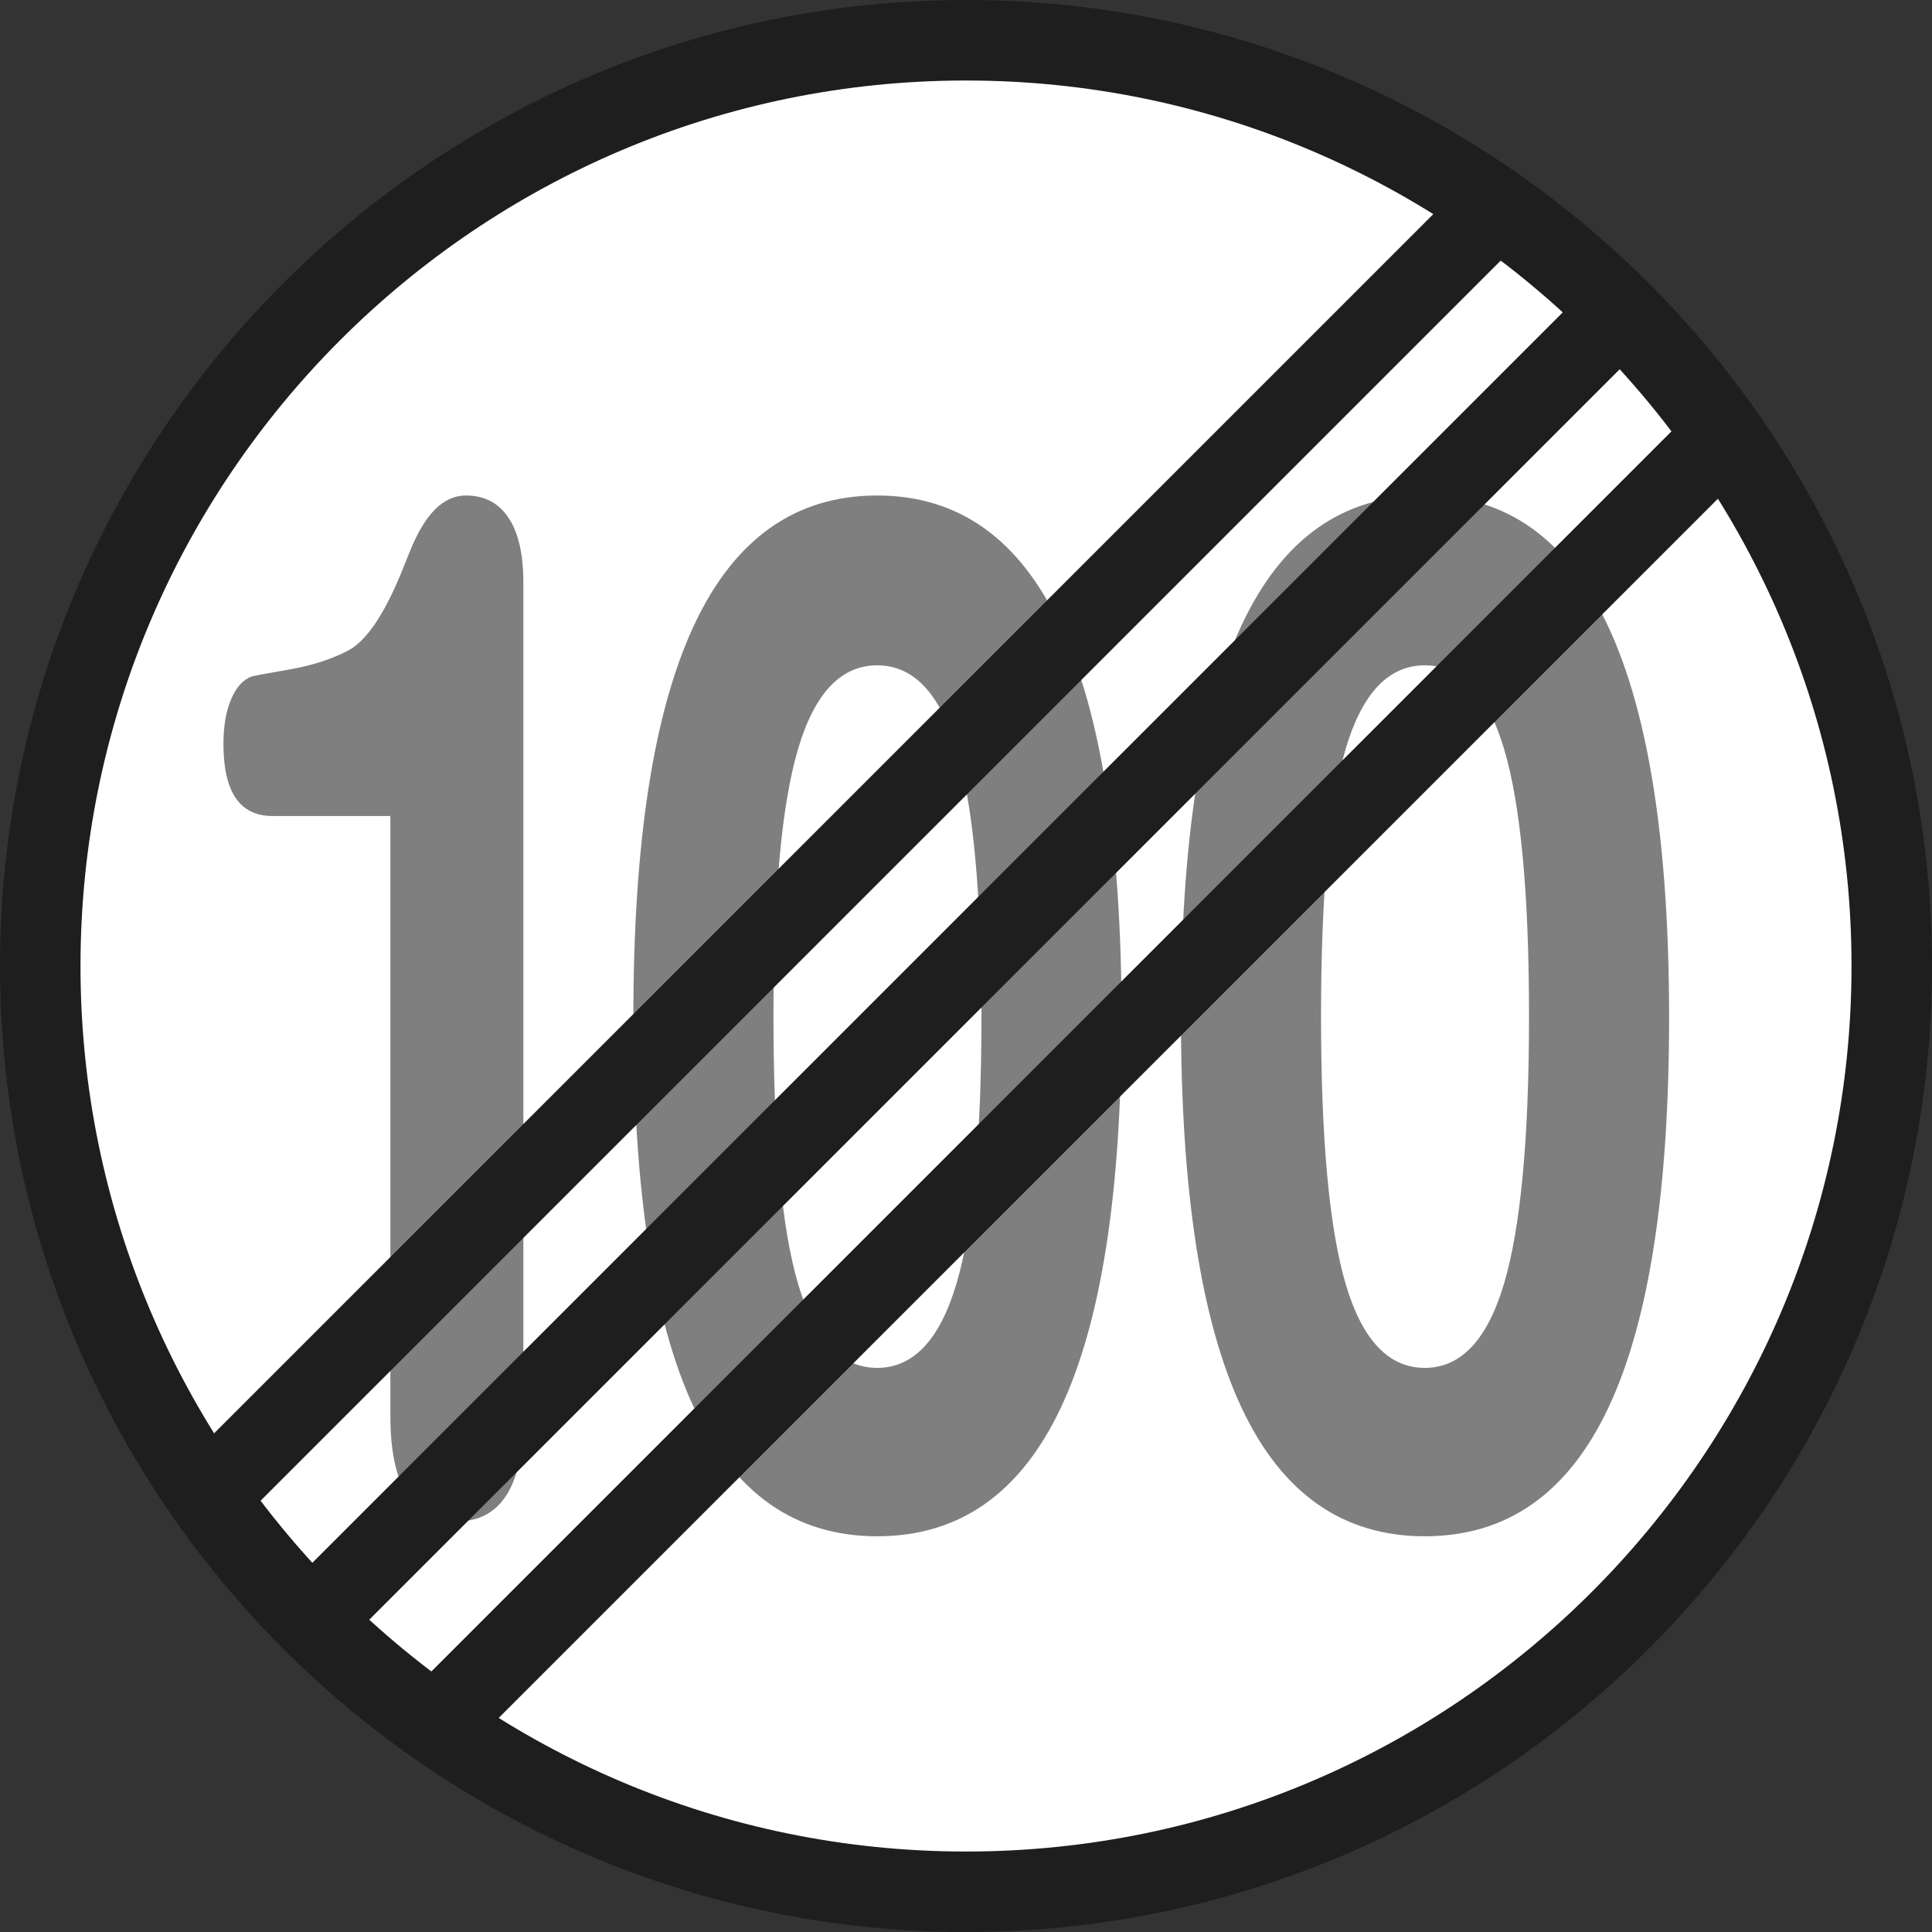
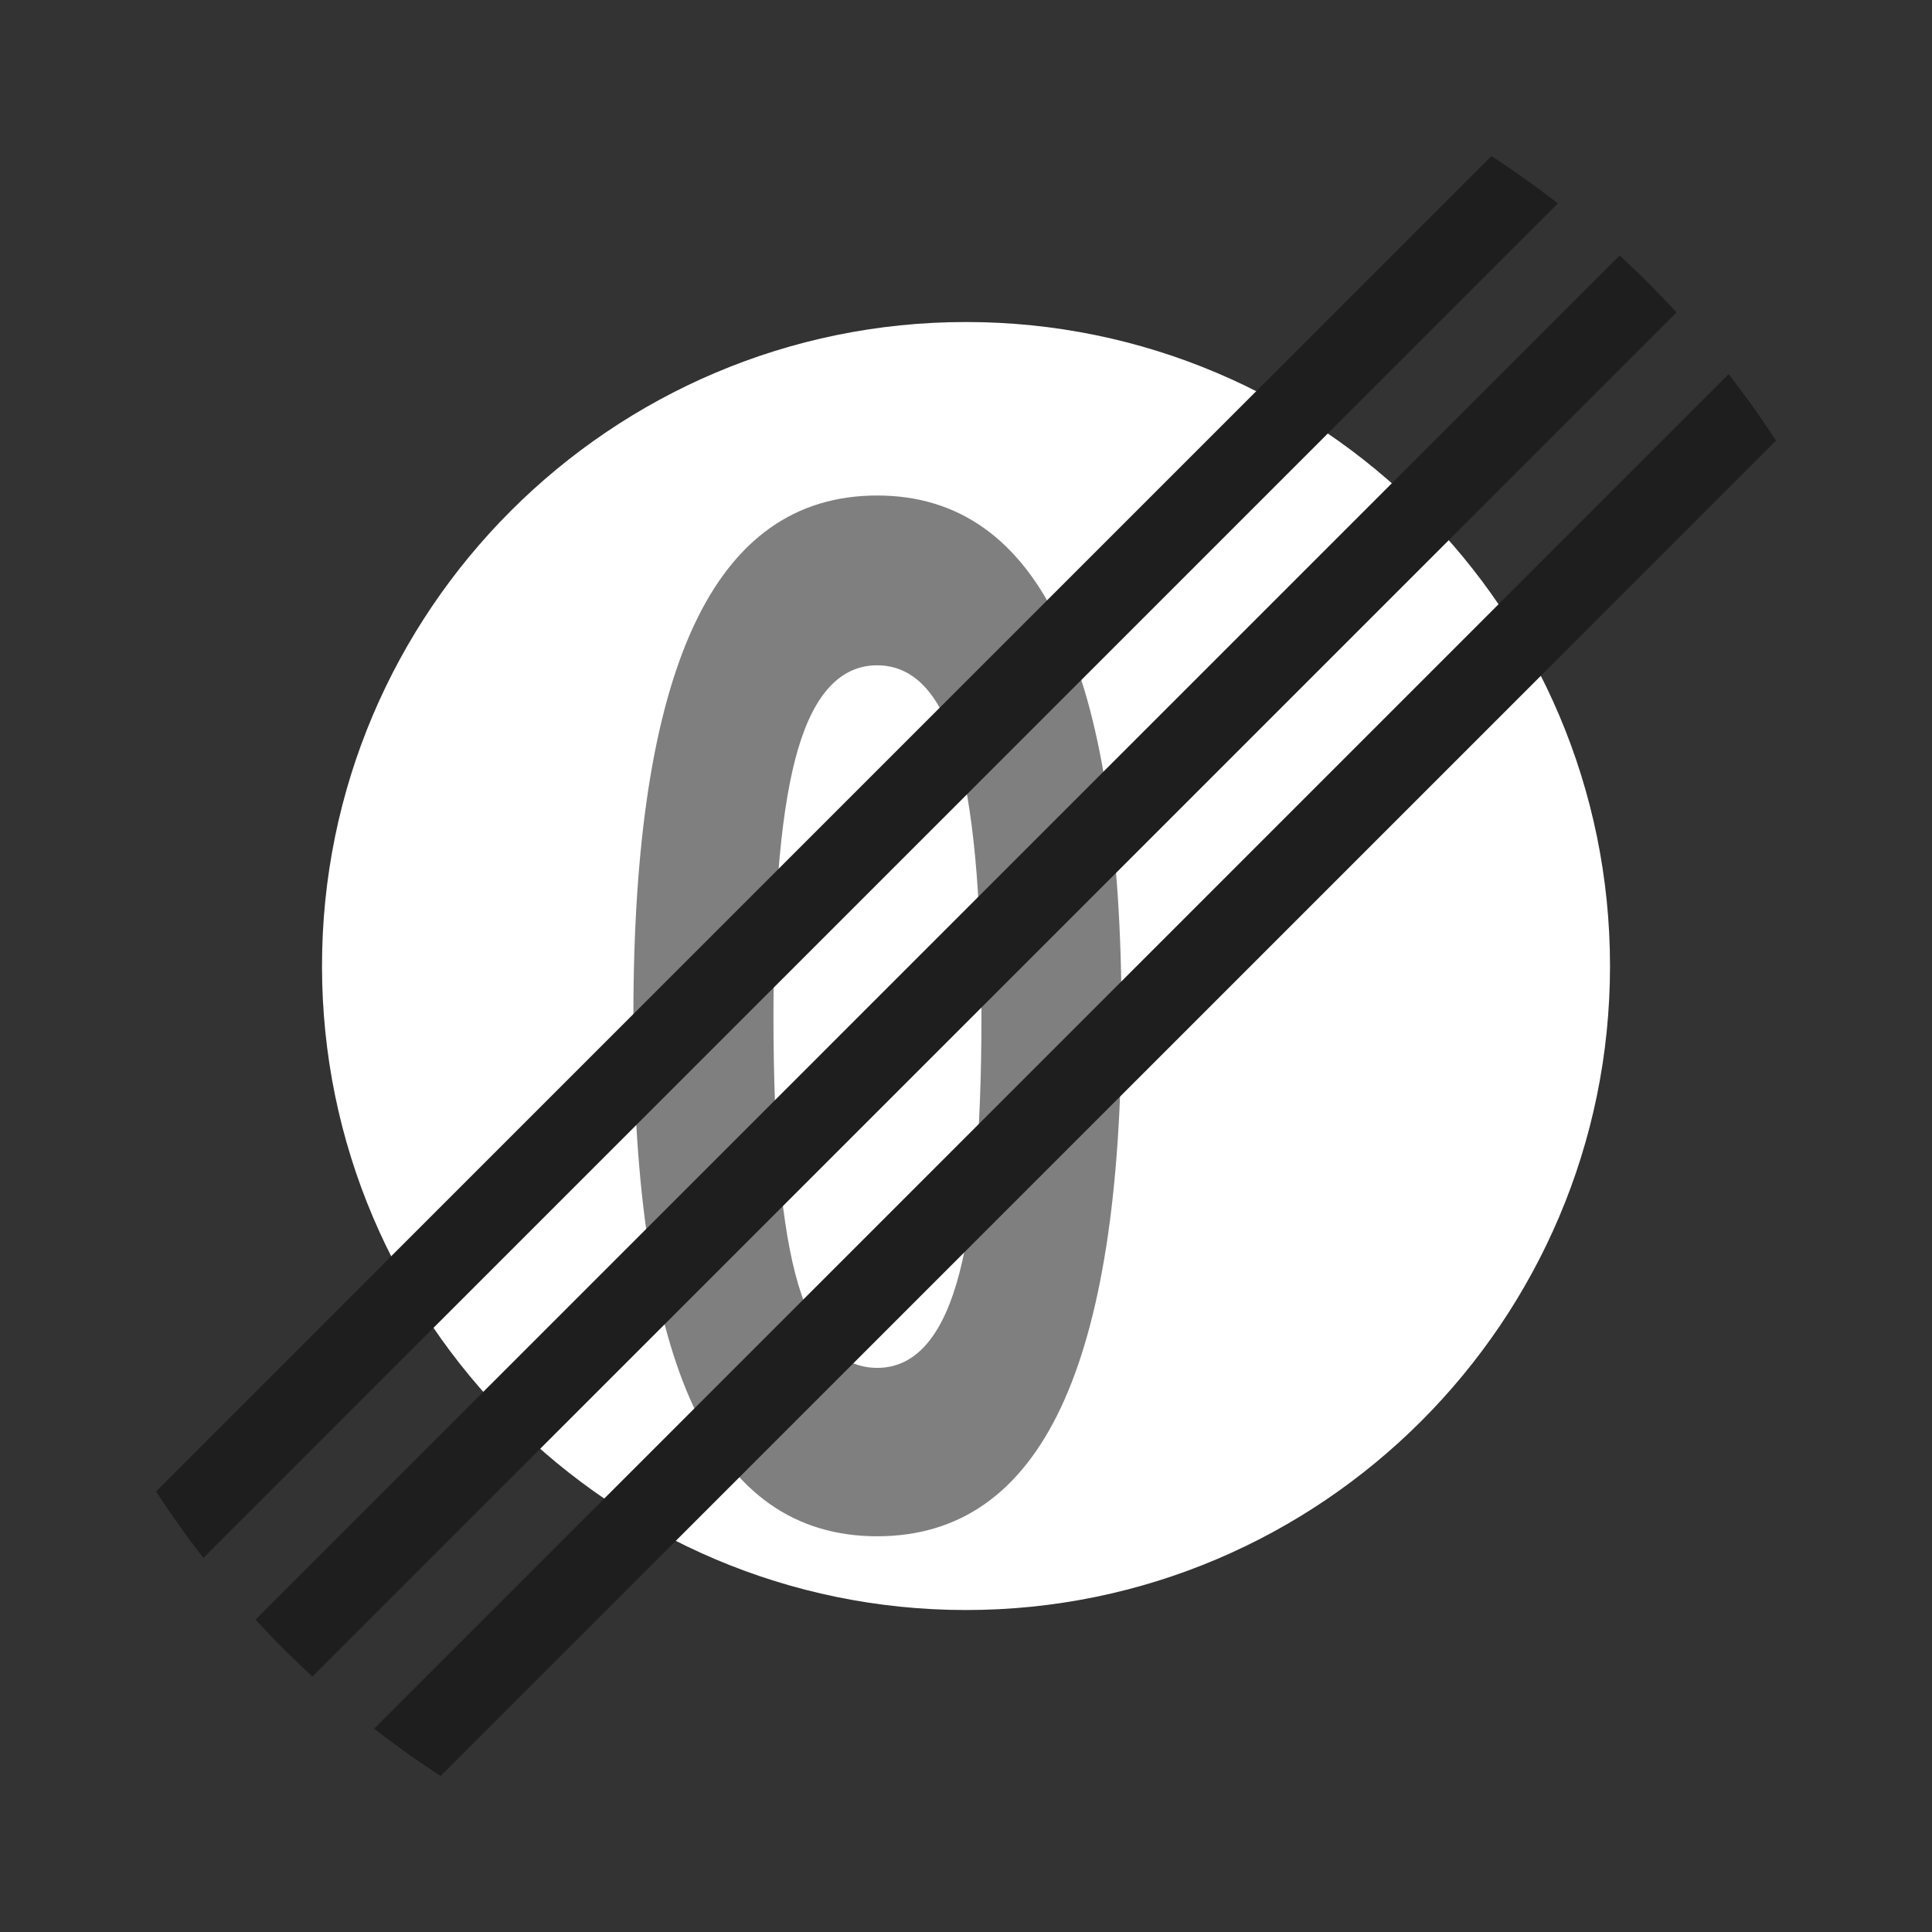
<svg xmlns="http://www.w3.org/2000/svg" version="1.1" id="Calque_1" x="0px" y="0px" width="136.061px" height="136.061px" viewBox="0 0 136.061 136.061" enable-background="new 0 0 136.061 136.061" xml:space="preserve">
  <rect x="0" y="0" width="136.061" height="136.061" fill="#333333" stroke="none" />
  <g>
-     <path fill="#1E1E1E" d="M68.031,0C30.519,0,0,30.52,0,68.032s30.519,68.031,68.031,68.031s68.031-30.519,68.031-68.031   S105.544,0,68.031,0z" />
-     <path fill="#FFFFFF" d="M68.031,5.67c-34.387,0-62.362,27.976-62.362,62.362c0,34.386,27.976,62.362,62.362,62.362   c34.386,0,62.362-27.977,62.362-62.362C130.394,33.646,102.417,5.67,68.031,5.67z" />
    <path fill="#FFFFFF" d="M68.031,22.678c-25.009,0-45.354,20.346-45.354,45.354c0,25.008,20.346,45.354,45.354,45.354   c25.008,0,45.354-20.347,45.354-45.354C113.386,43.024,93.039,22.678,68.031,22.678z" />
  </g>
  <g>
-     <path fill="#7F7F7F" d="M27.493,57.468h-8.304c-1.151,0-2.015-0.424-2.591-1.271c-0.576-0.847-0.863-2.118-0.863-3.812   c0-1.229,0.177-2.267,0.531-3.114c0.354-0.847,0.831-1.387,1.428-1.62c0.221-0.066,1.107-0.232,2.657-0.498   c1.55-0.266,2.912-0.698,4.085-1.295c1.284-0.631,2.546-2.442,3.787-5.431c0.133-0.332,0.232-0.581,0.299-0.748   c0.066-0.166,0.188-0.465,0.365-0.897c1.041-2.591,2.347-3.887,3.919-3.887c1.306,0,2.309,0.523,3.006,1.57   c0.698,1.046,1.046,2.566,1.046,4.559v58.697c0,2.459-0.393,4.31-1.179,5.556s-1.955,1.868-3.504,1.868   c-1.55,0-2.719-0.622-3.504-1.868c-0.786-1.246-1.179-3.097-1.179-5.556V57.468z" />
    <path fill="#7F7F7F" d="M61.778,34.896c5.735,0,10.036,3.064,12.904,9.193c2.867,6.129,4.302,15.322,4.302,27.58   c0,12.257-1.424,21.409-4.269,27.455c-2.846,6.046-7.158,9.068-12.938,9.068c-5.779,0-10.086-3.031-12.92-9.094   c-2.835-6.062-4.251-15.238-4.251-27.529c0-12.258,1.422-21.434,4.268-27.53C51.719,37.944,56.02,34.896,61.778,34.896z    M61.778,46.855c-2.546,0-4.401,1.952-5.563,5.854c-1.163,3.904-1.744,10.19-1.744,18.86c0,8.67,0.581,14.965,1.744,18.885   s3.017,5.879,5.563,5.879s4.406-1.976,5.58-5.93c1.174-3.952,1.761-10.23,1.761-18.834c0-8.637-0.587-14.915-1.761-18.835   C66.184,48.815,64.324,46.855,61.778,46.855z" />
-     <path fill="#7F7F7F" d="M100.34,34.896c5.735,0,10.036,3.064,12.904,9.193c2.867,6.129,4.302,15.322,4.302,27.58   c0,12.257-1.423,21.409-4.269,27.455s-7.157,9.068-12.938,9.068c-5.779,0-10.086-3.031-12.92-9.094   c-2.835-6.062-4.252-15.238-4.252-27.529c0-12.258,1.423-21.434,4.269-27.53C90.281,37.944,94.583,34.896,100.34,34.896z    M100.34,46.855c-2.546,0-4.4,1.952-5.563,5.854c-1.162,3.904-1.743,10.19-1.743,18.86c0,8.67,0.581,14.965,1.743,18.885   c1.163,3.92,3.018,5.879,5.563,5.879c2.547,0,4.406-1.976,5.581-5.93c1.173-3.952,1.76-10.23,1.76-18.834   c0-8.637-0.587-14.915-1.76-18.835C104.746,48.815,102.887,46.855,100.34,46.855z" />
  </g>
  <g>
    <path fill="#1E1E1E" d="M105.033,10.988l-94.046,94.046c1.047,1.609,2.16,3.17,3.336,4.682l95.392-95.392   C108.203,13.148,106.642,12.034,105.033,10.988z" />
    <path fill="#1E1E1E" d="M114.063,17.992l-96.07,96.071c1.28,1.391,2.617,2.729,4.009,4.008l96.07-96.07   C116.791,20.611,115.454,19.273,114.063,17.992z" />
    <path fill="#1E1E1E" d="M121.74,26.349L26.35,121.741c1.511,1.176,3.072,2.289,4.681,3.335l94.046-94.046   C124.03,29.422,122.916,27.861,121.74,26.349z" />
  </g>
</svg>